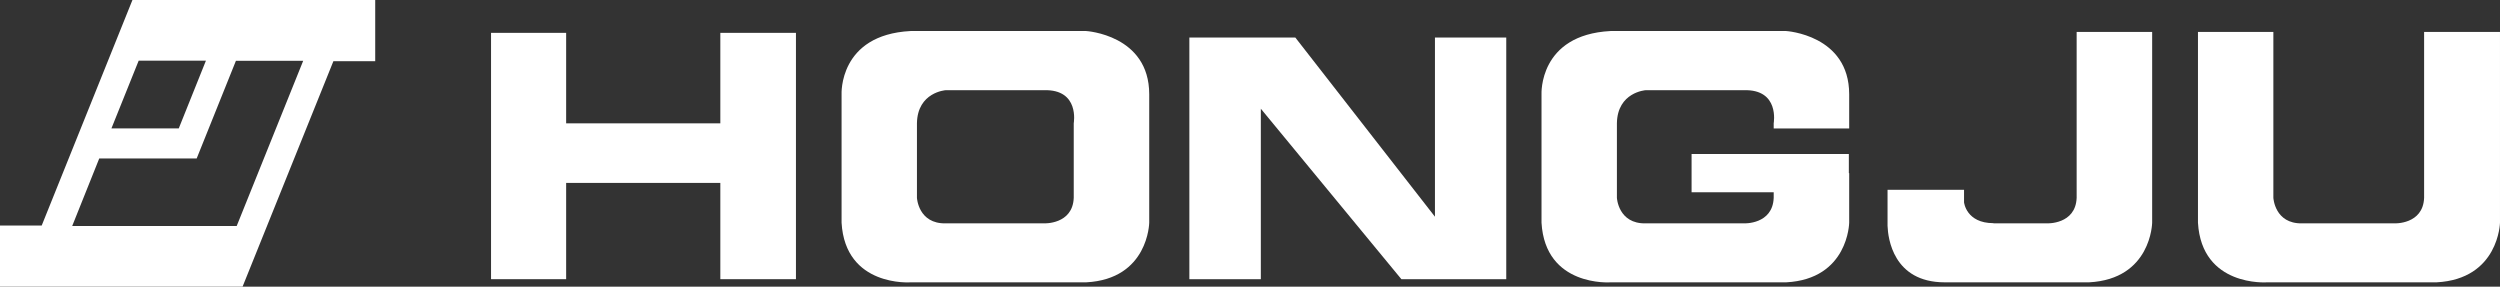
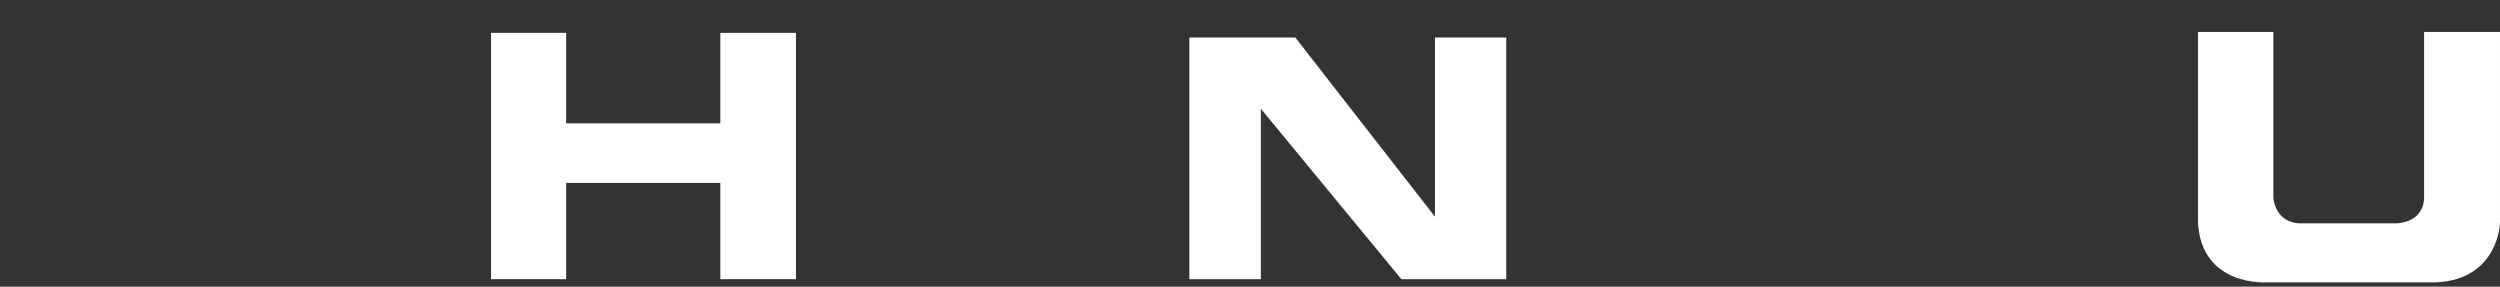
<svg xmlns="http://www.w3.org/2000/svg" version="1.1" id="圖層_1" x="0px" y="0px" width="598.892px" height="68.674px" viewBox="0 0 598.892 68.674" enable-background="new 0 0 598.892 68.674" xml:space="preserve">
  <rect x="0" y="0" width="598.892" height="68.674" fill="#333333" stroke="none" />
  <g>
    <g>
      <g>
        <path fill="#FFFFFF" d="M360.834,66.891h-25.116l-33.676-40.847v40.847h-17.123V8.984h25.379l33.455,42.931V8.984h17.081V66.891z     " />
        <g>
          <polygon fill="#FFFFFF" points="172.561,29.549 135.625,29.549 135.625,7.87 117.633,7.87 117.633,66.879 135.625,66.879       135.625,43.816 172.561,43.816 172.561,66.879 190.675,66.879 190.675,7.87 172.561,7.87     " />
-           <path fill="#FFFFFF" d="M260.193,7.434h-42.065c-17.235,0.899-16.524,15.143-16.524,15.143v30.777      c0.896,15.438,16.524,14.282,16.524,14.282h42.065c14.922-0.774,15.111-14.282,15.111-14.282V22.576      C275.305,8.331,260.193,7.434,260.193,7.434z M257.222,29.519v17.88c-0.256,6.432-7.142,6.109-7.142,6.109h-23.535      c-6.563,0.128-6.885-6.109-6.885-6.109v-17.88c0.128-7.457,6.885-7.912,6.885-7.912h23.535      C258.701,21.351,257.222,29.519,257.222,29.519z" />
        </g>
        <g>
          <path fill="#FFFFFF" d="M580.712,7.645v39.754c-0.261,6.432-7.137,6.109-7.137,6.109h-22.093      c-6.56,0.128-6.882-6.109-6.882-6.109V7.645h-18.062v45.707c0.898,15.439,16.531,14.284,16.531,14.284h40.608      c14.927-0.774,15.213-14.284,15.213-14.284V7.645H580.712z" />
-           <path fill="#FFFFFF" d="M497.476,47.398c-0.258,6.432-7.141,6.109-7.141,6.109h-12.829l0.046-0.046      c-6.55,0-7.053-4.995-7.053-4.995v-2.995h-18.324v8.036l0,0c0,0-0.006,0.18,0,0.484v0.179h0.005      c0.102,2.785,1.296,13.452,13.675,13.465h34.591c14.924-0.774,15.118-14.282,15.118-14.282V7.645h-18.088V47.398z" />
-           <path fill="#FFFFFF" d="M427.873,7.434H385.81c-17.236,0.899-16.529,15.143-16.529,15.143v30.777      c0.897,15.438,16.529,14.282,16.529,14.282h42.063c14.921-0.774,15.112-14.282,15.112-14.282V41.47h-0.081v-4.581h-37.675v9.163      h19.673v1.347c-0.256,6.432-7.144,6.109-7.144,6.109h-23.535c-6.563,0.128-6.883-6.109-6.883-6.109v-17.88      c0.126-7.457,6.883-7.912,6.883-7.912h23.535c8.623-0.256,7.144,7.912,7.144,7.912v1.261h18.083v-8.203      C442.985,8.331,427.873,7.434,427.873,7.434z" />
        </g>
      </g>
    </g>
    <g>
-       <path fill="#FFFFFF" d="M31.728,0L9.987,54.035H0v14.639h58.107l21.76-54.014h10.018V0H31.728z M33.22,14.535l16.108,0.006    l-6.503,16.213H26.696L33.22,14.535z M56.699,54.146H17.293l6.479-16.182h23.342l9.404-23.404h16.117L56.699,54.146z" />
-     </g>
+       </g>
  </g>
</svg>